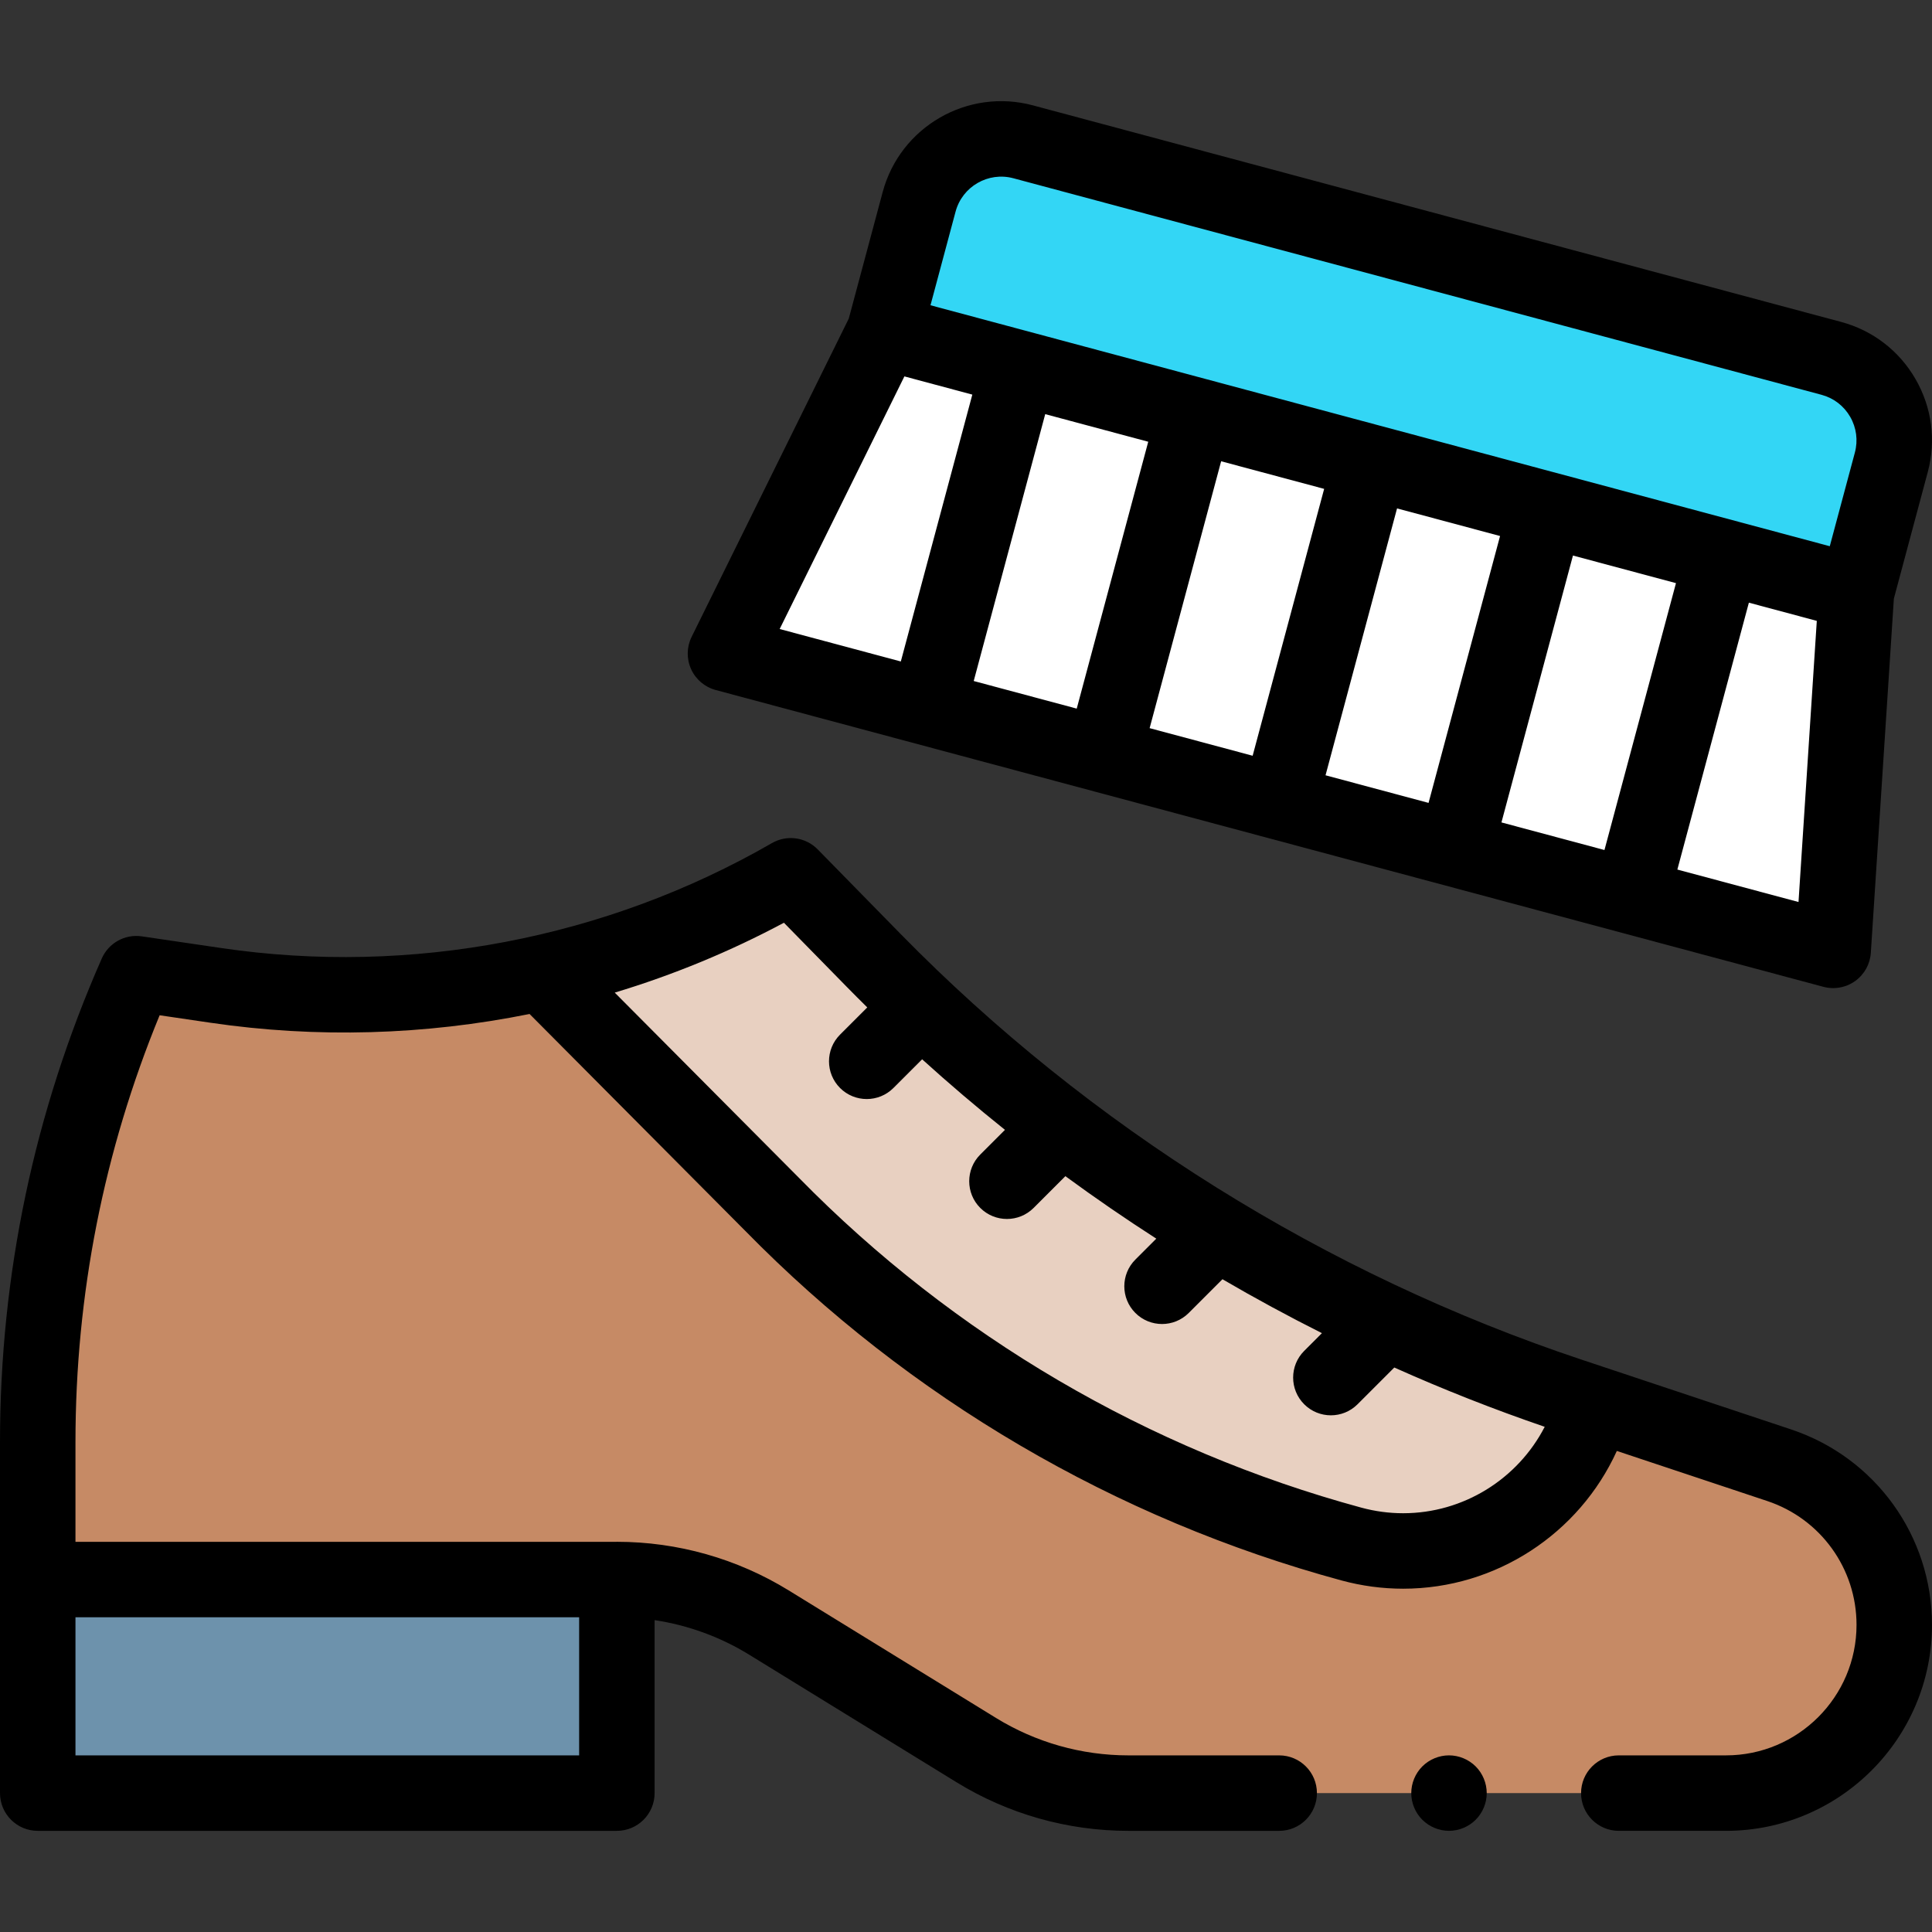
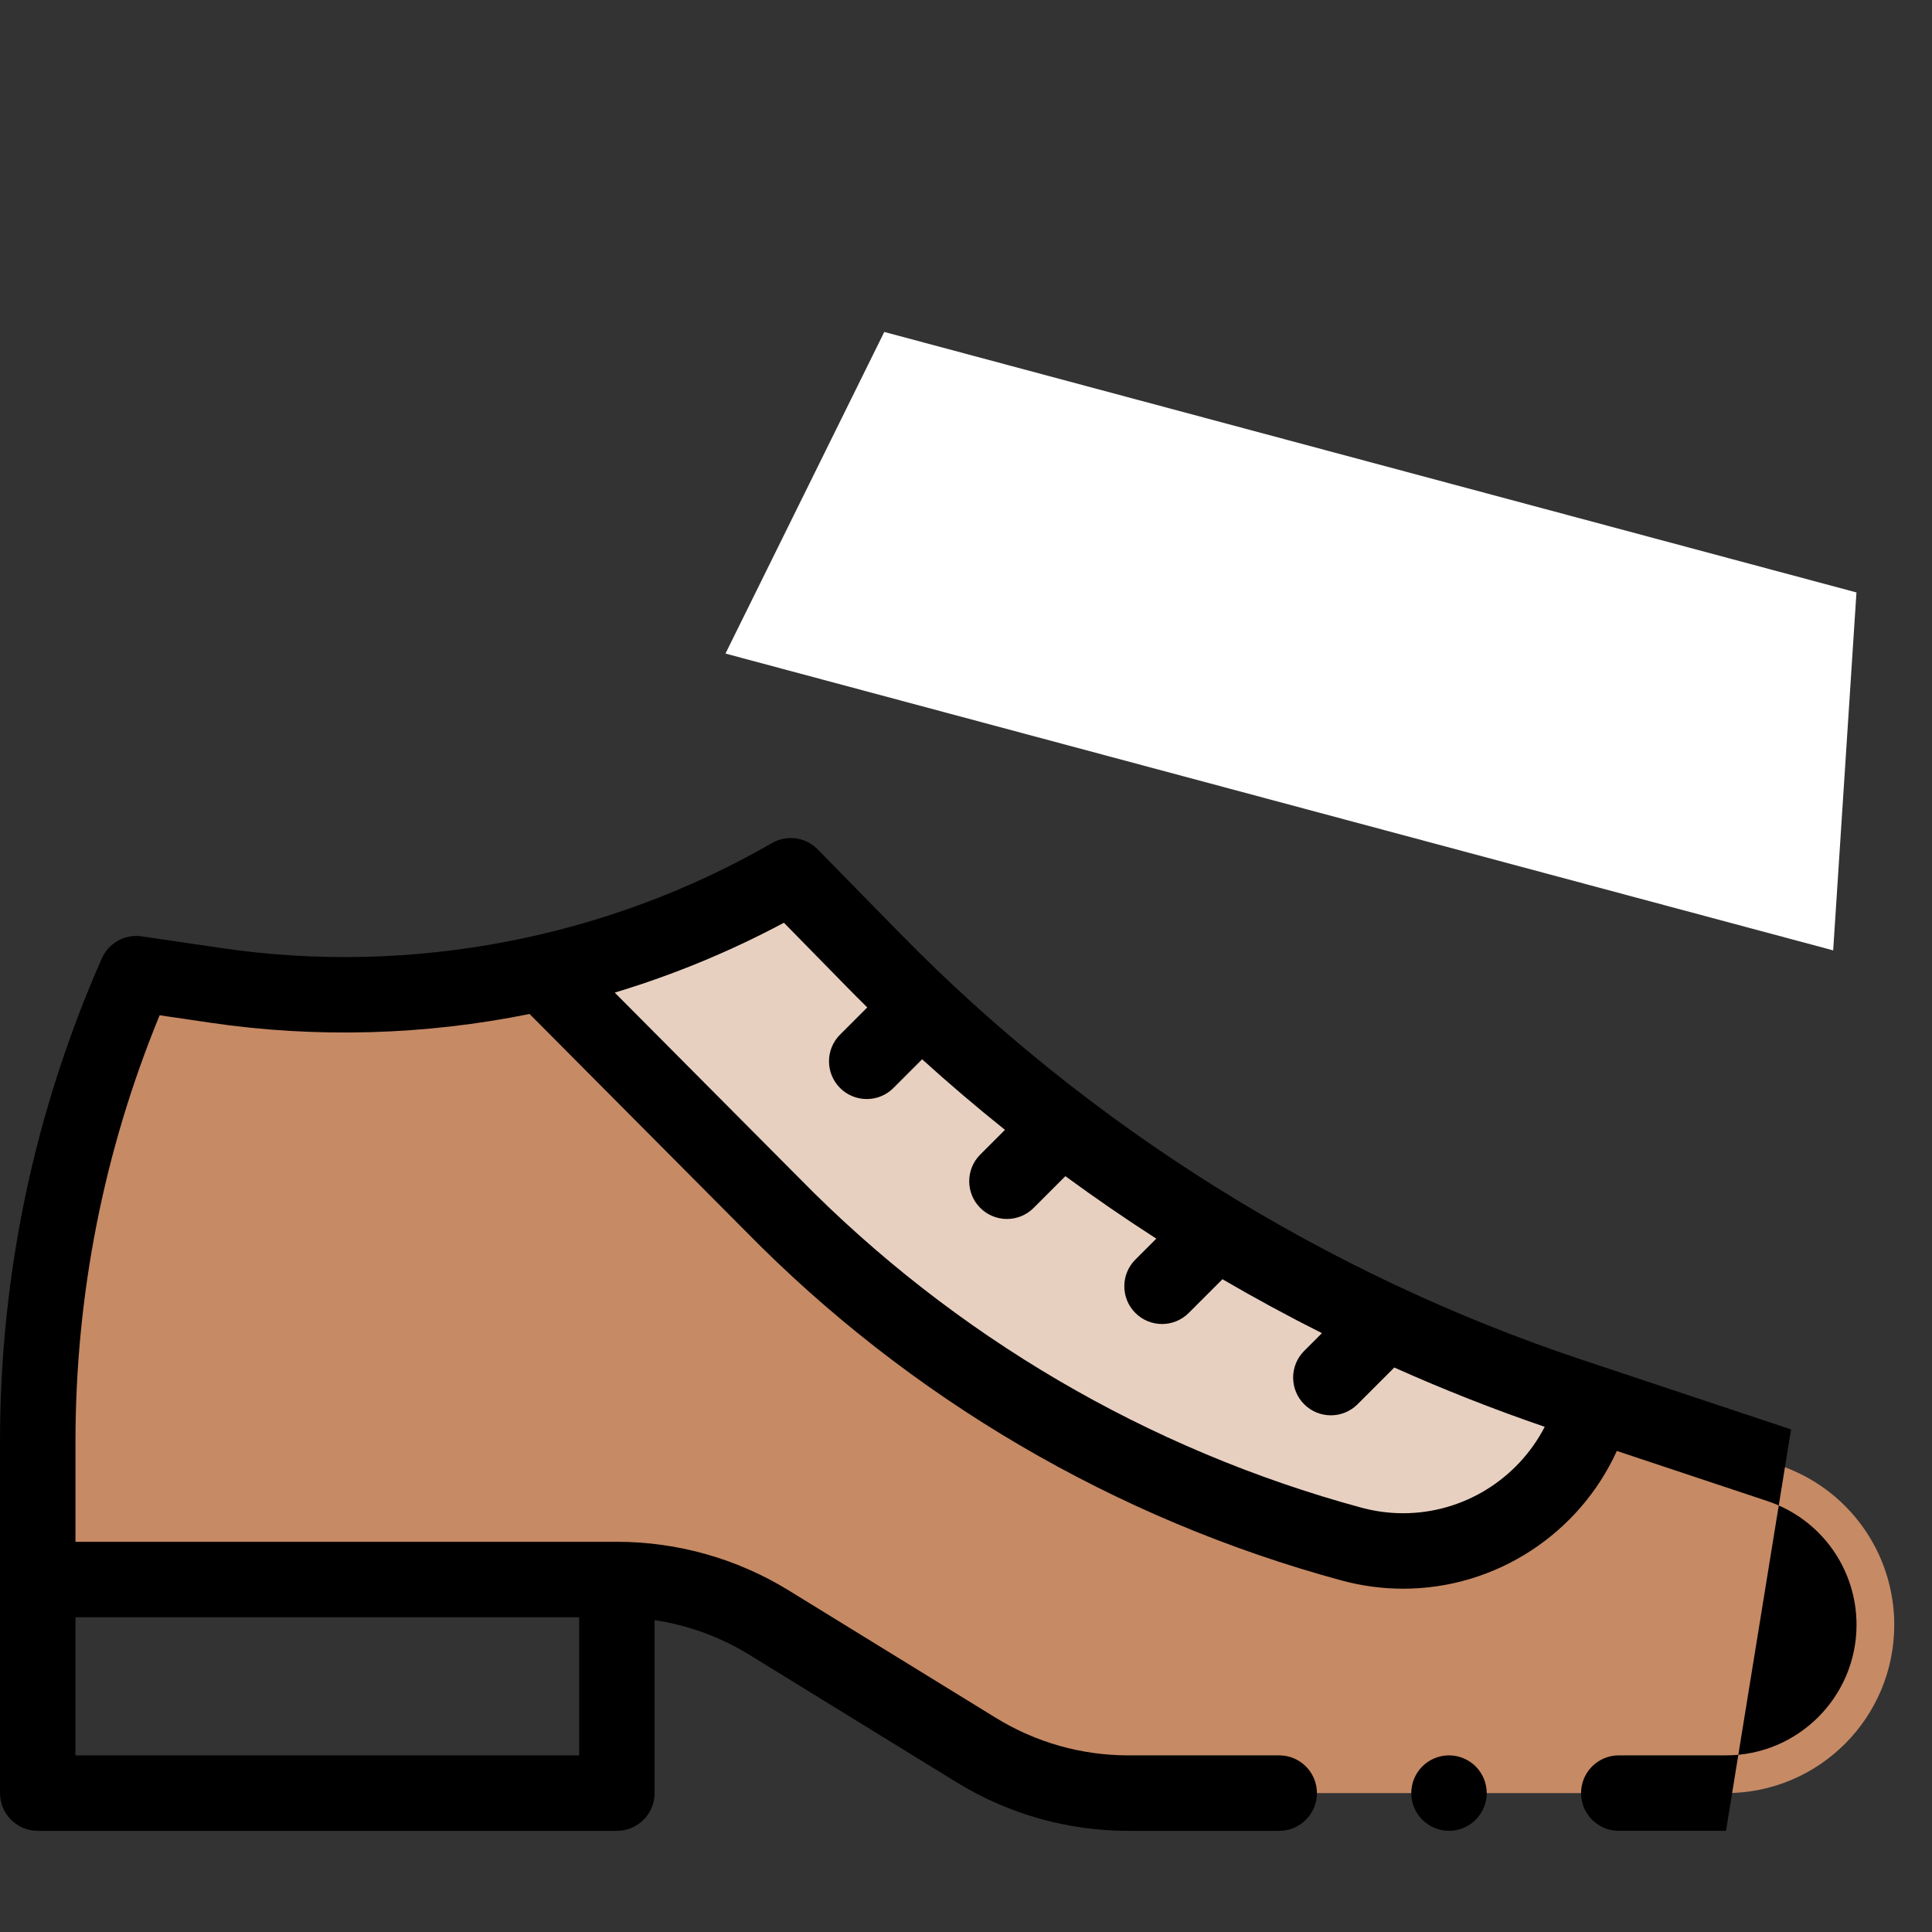
<svg xmlns="http://www.w3.org/2000/svg" id="Capa_1" enable-background="new 0 0 512.002 512.002" height="512" viewBox="0 0 512.002 512.002" width="512">
  <rect x="0" y="0" width="512.002" height="512.002" fill="#333333" stroke="none" />
  <g id="XMLID_1817_">
-     <path id="XMLID_1712_" d="m485.311 94.968-214.174-57.388c-12.003-3.216-24.341 3.907-27.557 15.91l-9.239 34.479 257.641 69.035 9.239-34.479c3.217-12.003-3.907-24.341-15.91-27.557z" fill="#33d6f5" />
    <path id="XMLID_1710_" d="m485.812 251.86-293.555-78.658 42.084-85.233 257.642 69.035z" fill="#fff" />
    <g id="XMLID_3079_">
-       <path id="XMLID_1718_" d="m10 418.598h153.478v56.596h-153.478z" fill="#6d92ac" />
      <path id="XMLID_1717_" d="m10 418.592v-36.41c0-42.745 8.897-85.023 26.124-124.143l21.106 3.106c52.598 7.741 106.269-2.494 152.328-29.048l21.951 22.396c51.539 52.583 114.856 92.141 184.714 115.402l55.274 18.405c18.215 6.063 30.503 23.106 30.503 42.304 0 24.626-19.963 44.589-44.589 44.589h-158.396c-14.234 0-28.189-3.949-40.312-11.408l-54.914-33.786c-12.123-7.459-26.078-11.408-40.311-11.408h-153.478z" fill="#c68a65" />
      <path id="XMLID_1714_" d="m416.223 369.894c-69.858-23.261-133.175-62.819-184.714-115.402l-21.951-22.396c-20.617 11.886-42.761 20.492-65.65 25.69l.041.378 60.726 61.061c42.204 43.059 95.267 74.168 153.456 89.962 4.583 1.244 9.187 1.837 13.718 1.837 23.003 0 44.077-15.308 50.392-38.574l.077-.528z" fill="#e8d0c1" />
      <g id="XMLID_741_">
-         <path id="XMLID_822_" d="m189.669 182.861 293.555 78.658c.853.229 1.723.341 2.588.341 2.069 0 4.111-.643 5.827-1.873 2.434-1.745 3.958-4.489 4.152-7.478l6.106-93.872 8.982-33.524c2.247-8.385 1.094-17.144-3.247-24.661-4.34-7.519-11.349-12.896-19.734-15.143l-214.173-57.388c-17.31-4.64-35.166 5.671-39.804 22.981l-8.982 33.522-41.648 84.35c-1.326 2.686-1.378 5.824-.143 8.553s3.628 4.759 6.521 5.534zm208.231 35.09 18.951-70.726 27.3 7.315-18.951 70.726zm-46.618-12.491 18.951-70.725 27.3 7.315-18.951 70.726zm-46.618-12.492 18.951-70.726 27.3 7.315-18.951 70.725zm-.368-75.901-18.951 70.726-27.3-7.315 18.951-70.726zm140.223 113.376 18.951-70.726 18.002 4.823-4.847 74.505zm-191.28-174.365c1.784-6.657 8.653-10.62 15.309-8.839l214.175 57.389c3.225.864 5.92 2.933 7.59 5.824s2.113 6.26 1.249 9.485l-6.65 24.82-238.323-63.859zm-13.563 43.674 18.002 4.824-18.951 70.726-32.106-8.603z" />
-         <path id="XMLID_837_" d="m474.656 378.81-55.274-18.405c-68.039-22.654-130.535-61.699-180.732-112.913l-21.951-22.396c-3.192-3.258-8.184-3.94-12.136-1.663-43.917 25.319-95.724 35.203-145.877 27.817l-21.106-3.105c-4.452-.66-8.794 1.745-10.607 5.863-17.898 40.642-26.973 83.765-26.973 128.173v93.012c0 5.522 4.477 10 10 10h153.478c5.523 0 10-4.478 10-10v-45.842c8.854 1.337 17.382 4.434 25.071 9.166l54.914 33.786c13.706 8.434 29.458 12.891 45.552 12.891h39.985c5.523 0 10-4.478 10-10s-4.477-10-10-10h-39.985c-12.392 0-24.519-3.432-35.071-9.924l-54.914-33.786c-13.707-8.434-29.458-12.892-45.552-12.892-.039 0-.077.005-.116.006h-143.362v-26.416c0-39.08 7.499-77.098 22.303-113.126l13.471 1.982c28.185 4.147 56.85 3.276 84.567-2.321l57.192 57.508c43.446 44.327 98.074 76.353 157.977 92.612 5.343 1.451 10.84 2.187 16.338 2.187 24.618 0 46.668-14.602 56.633-36.509l39.858 13.271c14.153 4.712 23.662 17.9 23.662 32.817 0 19.072-15.517 34.589-34.589 34.589h-28.412c-5.523 0-10 4.478-10 10s4.477 10 10 10h28.411c30.101 0 54.589-24.488 54.589-54.589 0-23.542-15.007-44.355-37.344-51.793zm-321.178 86.383h-133.478v-36.596h133.478zm218.37-64.169c-3.728 0-7.462-.501-11.098-1.487-56.474-15.33-107.975-45.521-148.985-87.363l-48.851-49.121c15.472-4.669 30.506-10.855 44.836-18.515l16.617 16.954c1.807 1.844 3.633 3.669 5.471 5.483l-7.214 7.213c-3.905 3.905-3.906 10.237 0 14.143 1.953 1.952 4.512 2.929 7.071 2.929s5.119-.977 7.071-2.929l7.608-7.607c7.125 6.456 14.448 12.692 21.952 18.701l-6.546 6.546c-3.905 3.905-3.905 10.237 0 14.143 1.953 1.952 4.512 2.929 7.071 2.929s5.119-.977 7.071-2.929l8.416-8.416c7.86 5.764 15.897 11.286 24.095 16.558l-5.551 5.551c-3.905 3.905-3.905 10.237 0 14.143 1.953 1.952 4.512 2.929 7.071 2.929s5.119-.977 7.071-2.929l8.94-8.94c8.633 5.041 17.428 9.803 26.361 14.292l-4.702 4.702c-3.905 3.905-3.905 10.237 0 14.143 1.953 1.952 4.512 2.929 7.071 2.929s5.119-.977 7.071-2.929l9.738-9.738c13.039 5.838 26.343 11.084 39.862 15.712-7.132 13.82-21.527 22.903-37.517 22.903z" />
+         <path id="XMLID_837_" d="m474.656 378.81-55.274-18.405c-68.039-22.654-130.535-61.699-180.732-112.913l-21.951-22.396c-3.192-3.258-8.184-3.94-12.136-1.663-43.917 25.319-95.724 35.203-145.877 27.817l-21.106-3.105c-4.452-.66-8.794 1.745-10.607 5.863-17.898 40.642-26.973 83.765-26.973 128.173v93.012c0 5.522 4.477 10 10 10h153.478c5.523 0 10-4.478 10-10v-45.842c8.854 1.337 17.382 4.434 25.071 9.166l54.914 33.786c13.706 8.434 29.458 12.891 45.552 12.891h39.985c5.523 0 10-4.478 10-10s-4.477-10-10-10h-39.985c-12.392 0-24.519-3.432-35.071-9.924l-54.914-33.786c-13.707-8.434-29.458-12.892-45.552-12.892-.039 0-.077.005-.116.006h-143.362v-26.416c0-39.08 7.499-77.098 22.303-113.126l13.471 1.982c28.185 4.147 56.85 3.276 84.567-2.321l57.192 57.508c43.446 44.327 98.074 76.353 157.977 92.612 5.343 1.451 10.84 2.187 16.338 2.187 24.618 0 46.668-14.602 56.633-36.509l39.858 13.271c14.153 4.712 23.662 17.9 23.662 32.817 0 19.072-15.517 34.589-34.589 34.589h-28.412c-5.523 0-10 4.478-10 10s4.477 10 10 10h28.411zm-321.178 86.383h-133.478v-36.596h133.478zm218.37-64.169c-3.728 0-7.462-.501-11.098-1.487-56.474-15.33-107.975-45.521-148.985-87.363l-48.851-49.121c15.472-4.669 30.506-10.855 44.836-18.515l16.617 16.954c1.807 1.844 3.633 3.669 5.471 5.483l-7.214 7.213c-3.905 3.905-3.906 10.237 0 14.143 1.953 1.952 4.512 2.929 7.071 2.929s5.119-.977 7.071-2.929l7.608-7.607c7.125 6.456 14.448 12.692 21.952 18.701l-6.546 6.546c-3.905 3.905-3.905 10.237 0 14.143 1.953 1.952 4.512 2.929 7.071 2.929s5.119-.977 7.071-2.929l8.416-8.416c7.86 5.764 15.897 11.286 24.095 16.558l-5.551 5.551c-3.905 3.905-3.905 10.237 0 14.143 1.953 1.952 4.512 2.929 7.071 2.929s5.119-.977 7.071-2.929l8.94-8.94c8.633 5.041 17.428 9.803 26.361 14.292l-4.702 4.702c-3.905 3.905-3.905 10.237 0 14.143 1.953 1.952 4.512 2.929 7.071 2.929s5.119-.977 7.071-2.929l9.738-9.738c13.039 5.838 26.343 11.084 39.862 15.712-7.132 13.82-21.527 22.903-37.517 22.903z" />
        <path id="XMLID_839_" d="m384 465.19c-2.63 0-5.21 1.07-7.07 2.931-1.86 1.859-2.93 4.439-2.93 7.069 0 2.641 1.07 5.21 2.93 7.07s4.44 2.93 7.07 2.93 5.21-1.069 7.07-2.93 2.93-4.43 2.93-7.07c0-2.63-1.07-5.21-2.93-7.069-1.86-1.861-4.44-2.931-7.07-2.931z" />
      </g>
    </g>
  </g>
</svg>